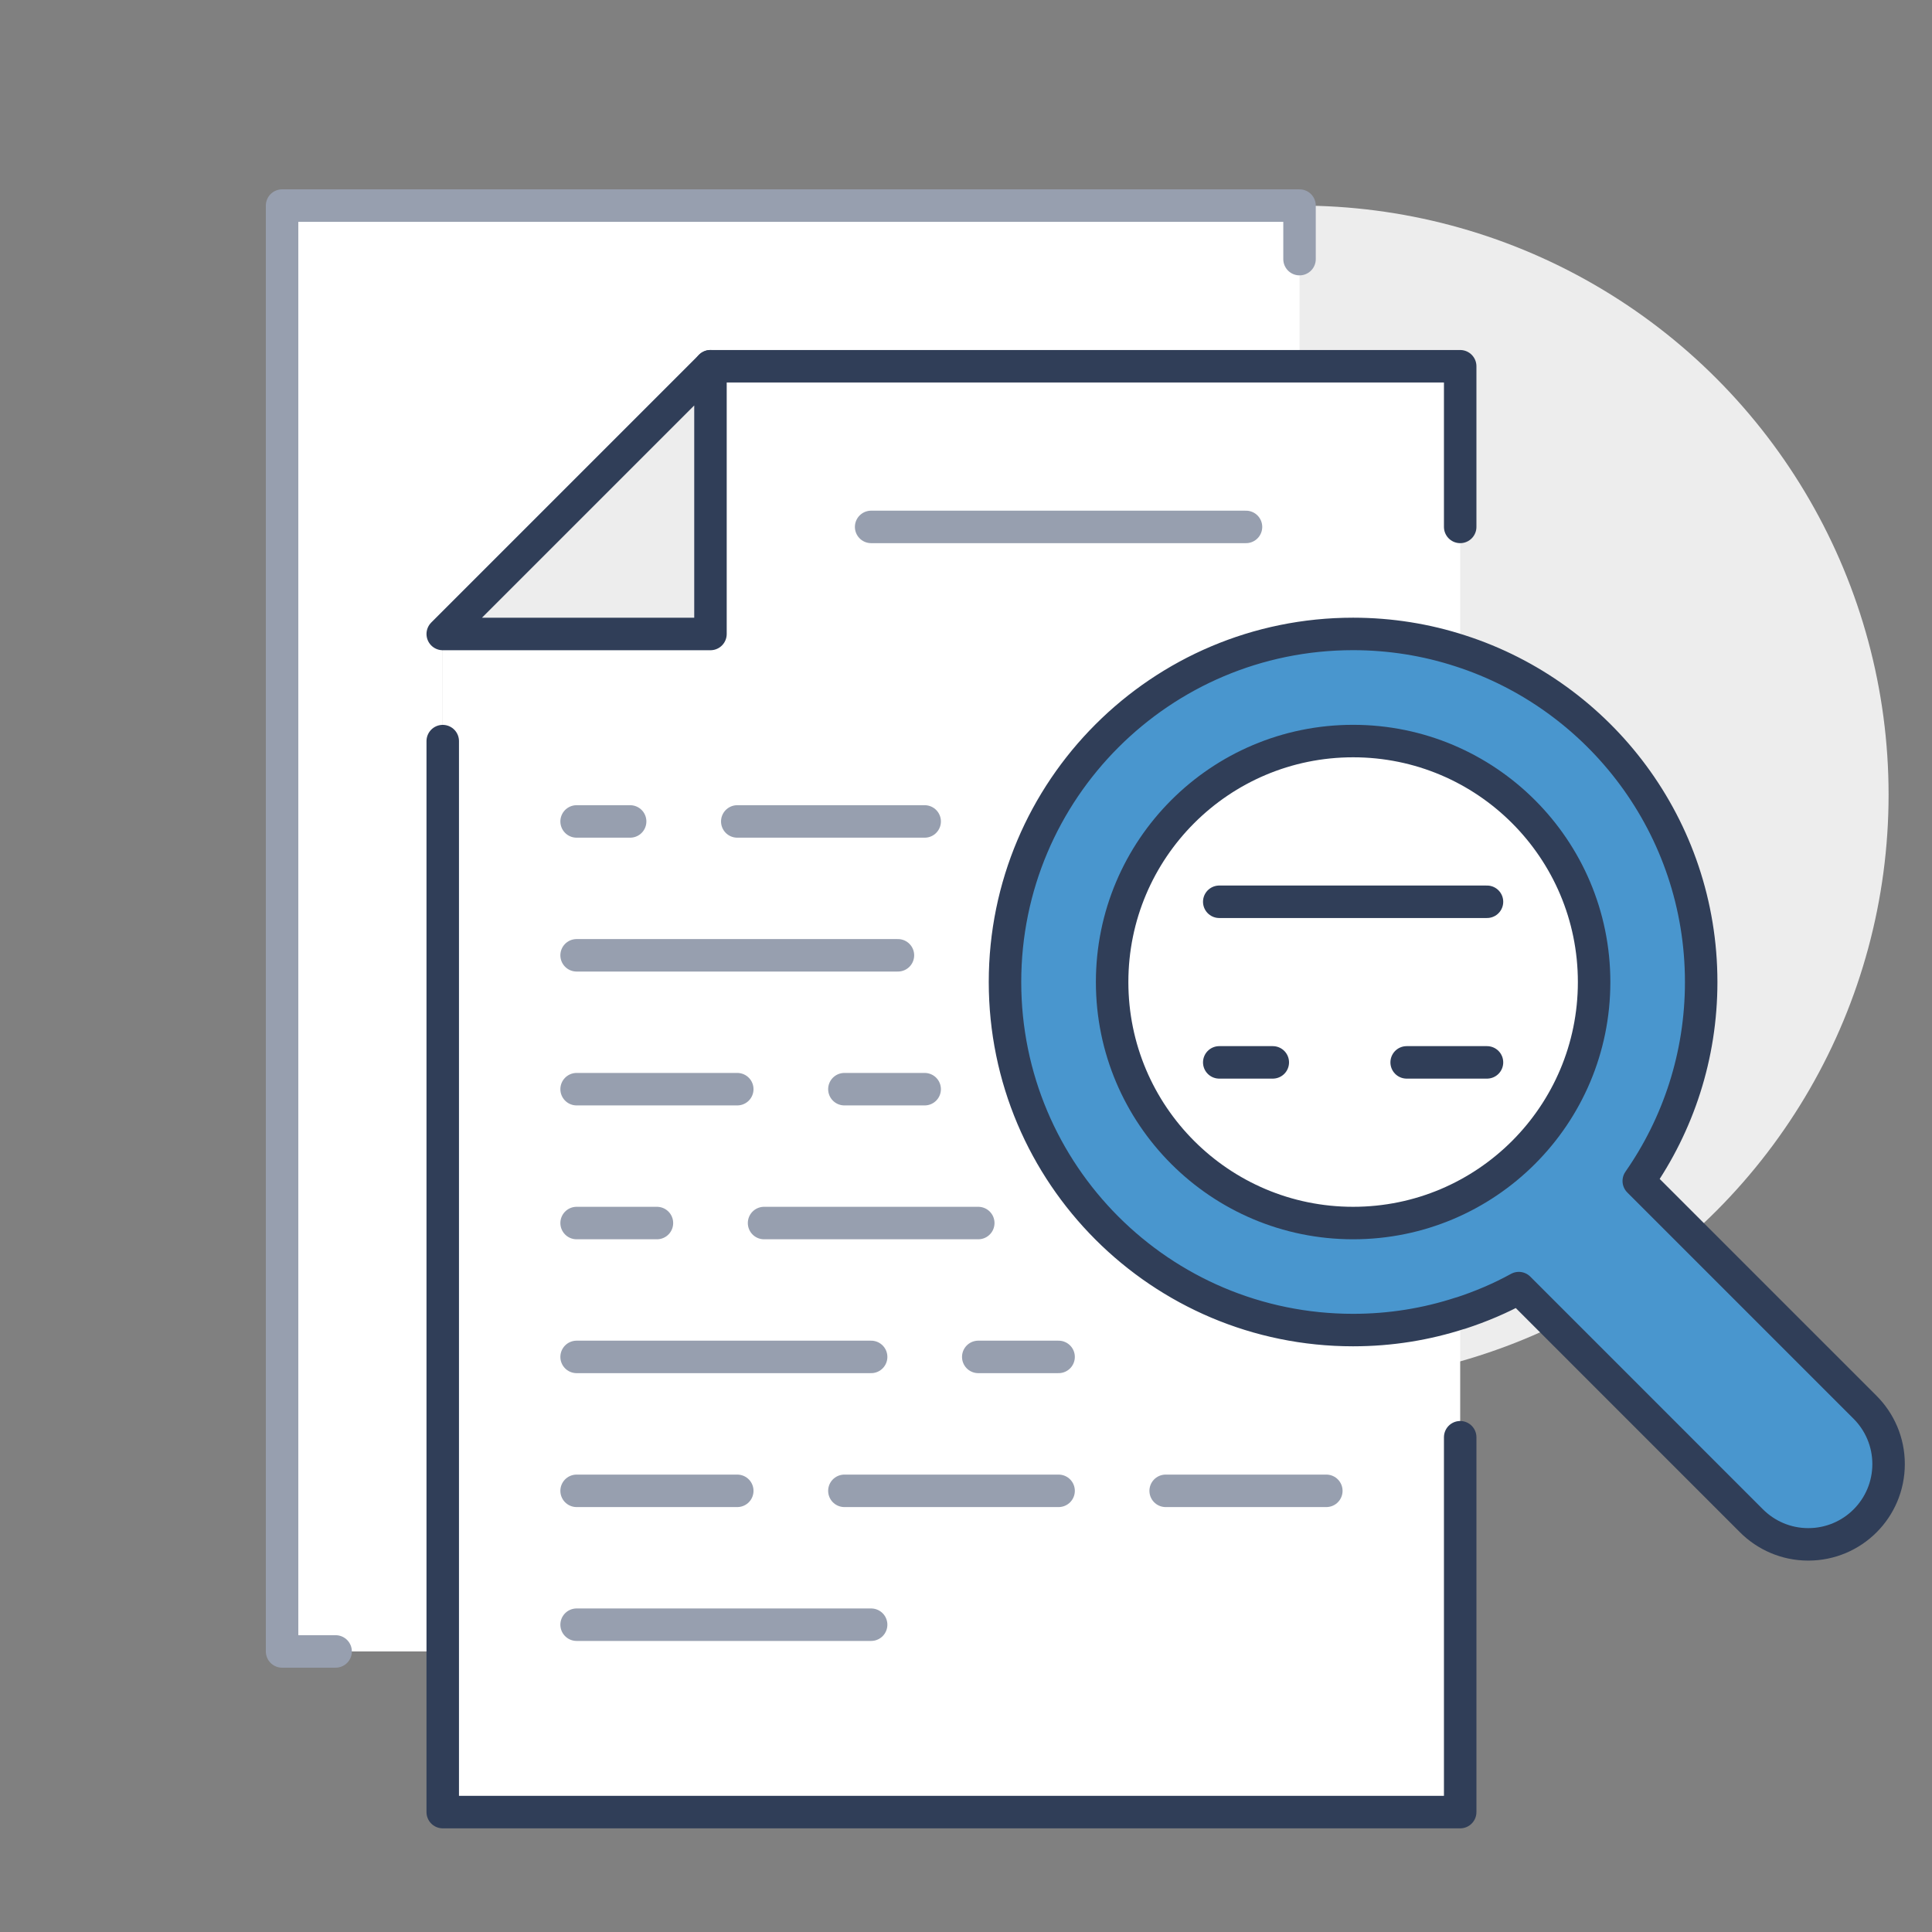
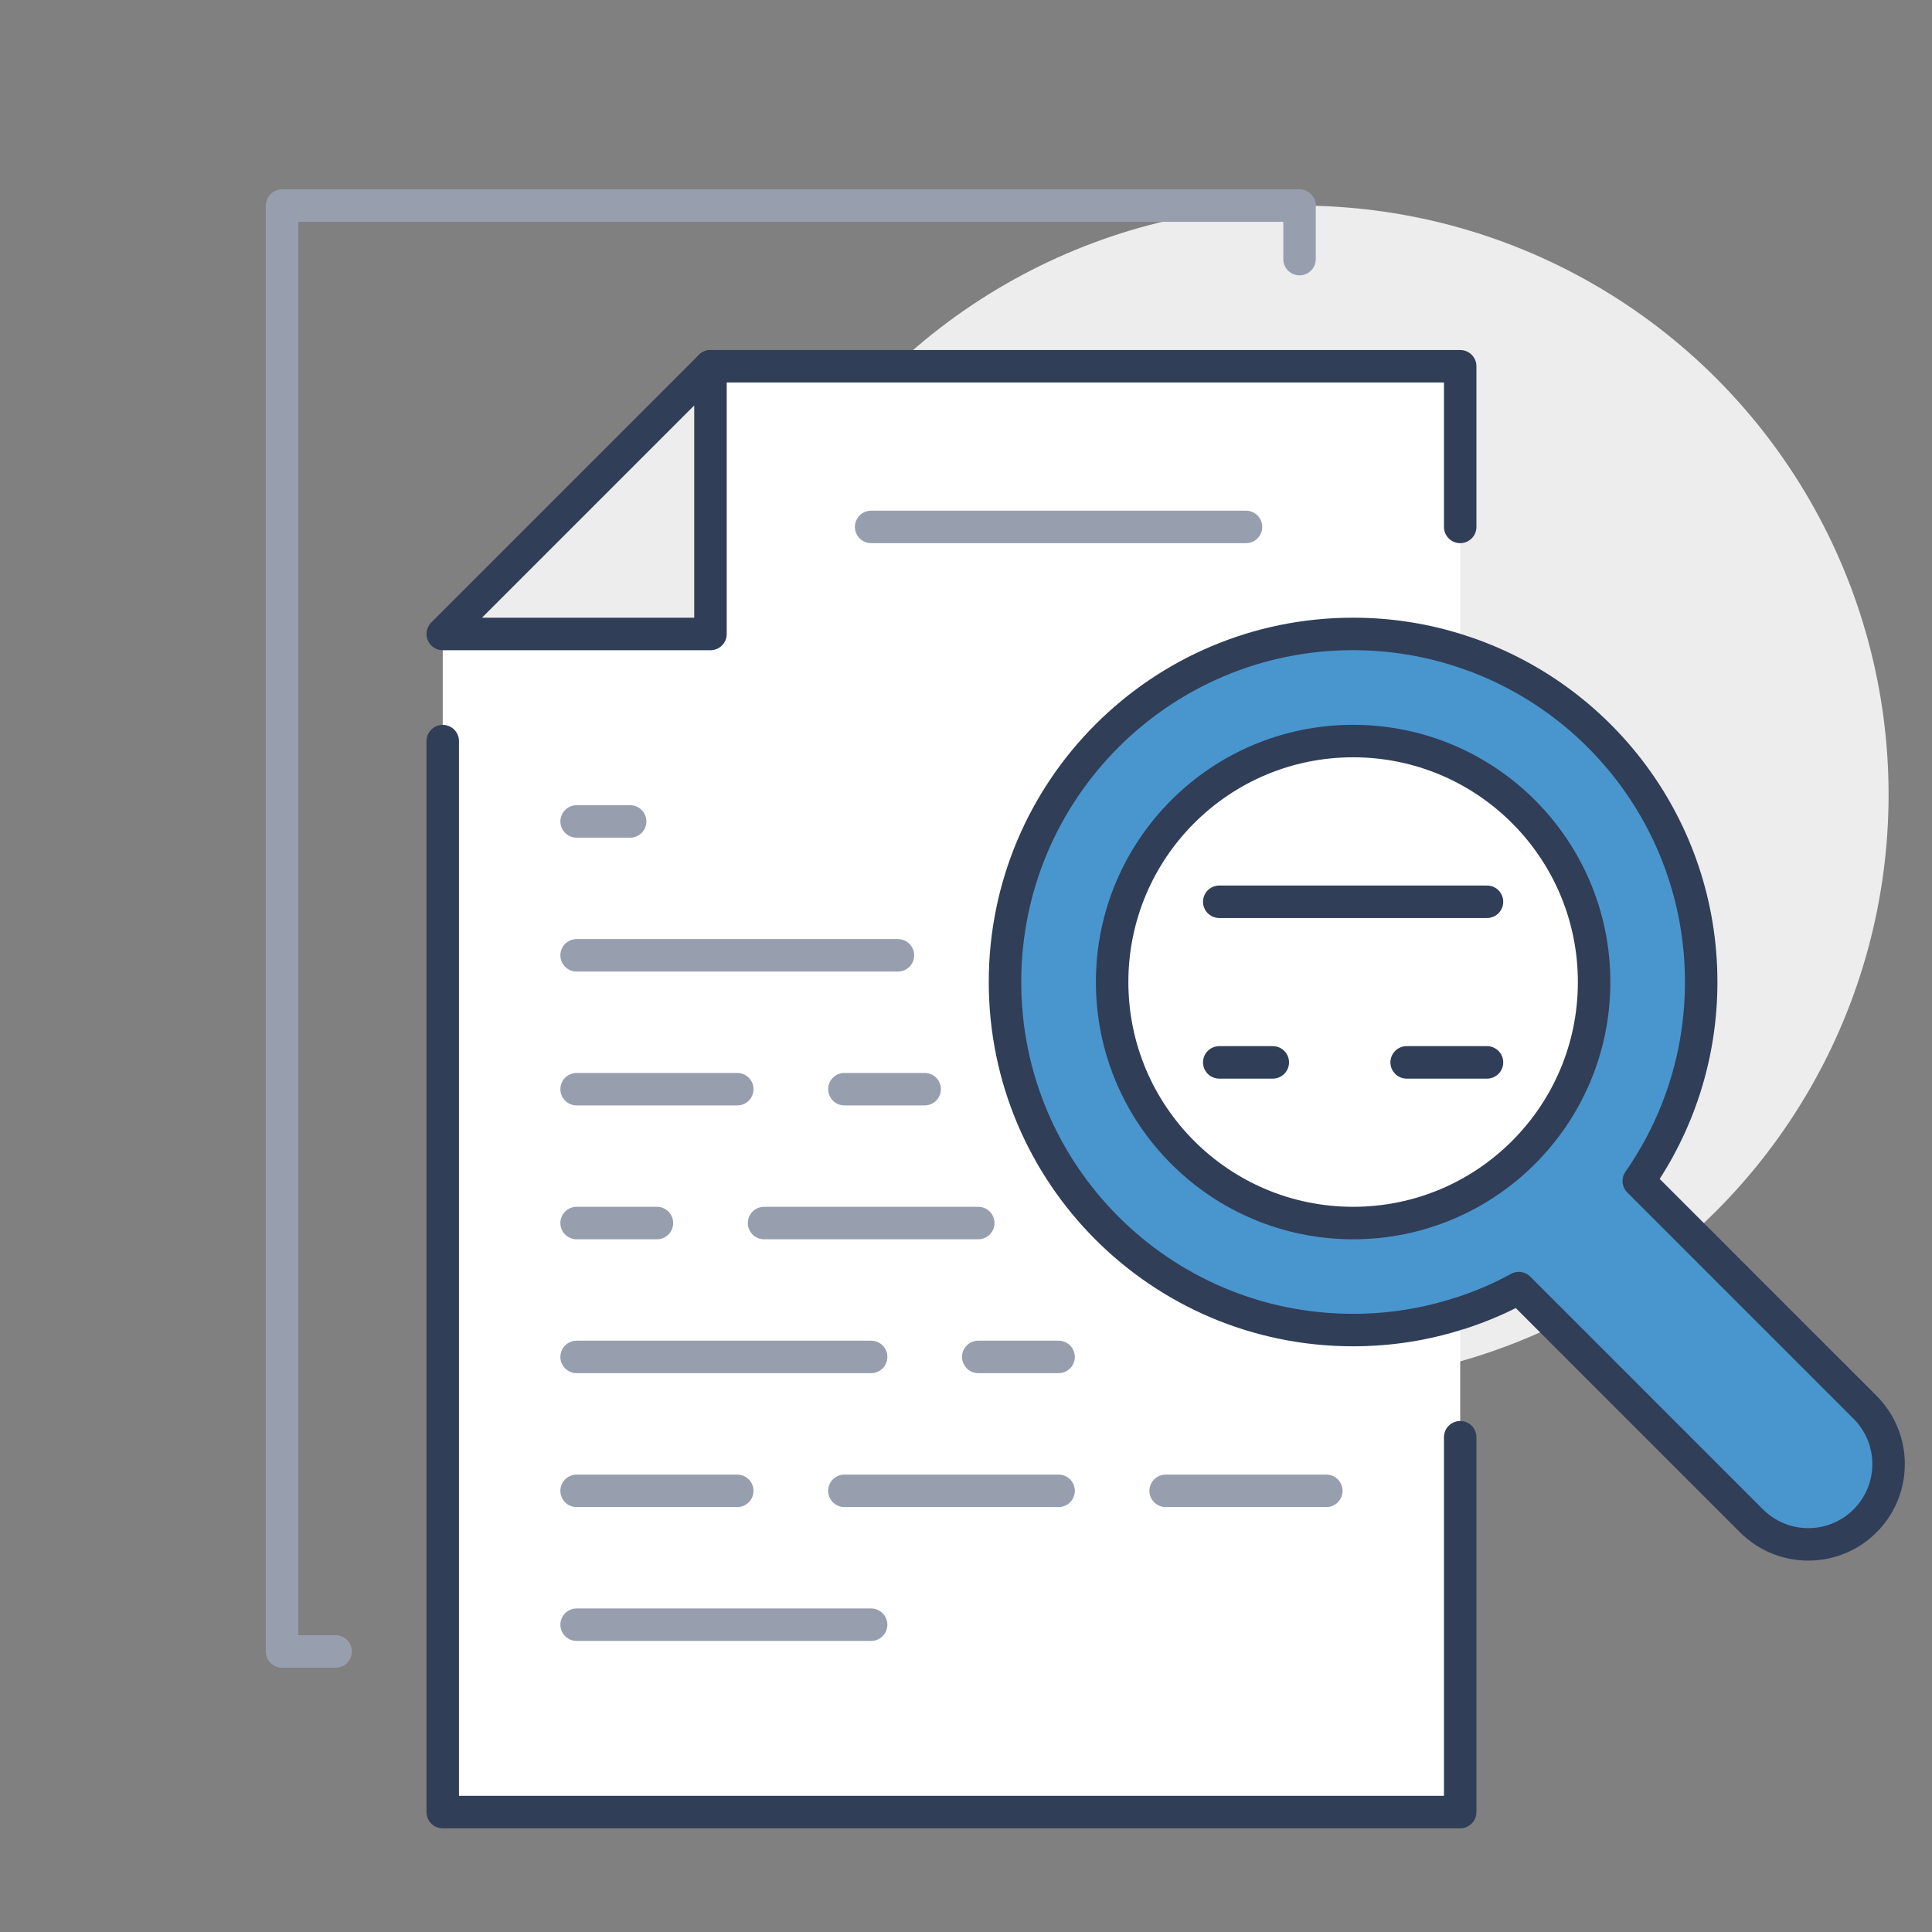
<svg xmlns="http://www.w3.org/2000/svg" id="Icons" viewBox="0 0 356.91 356.91">
  <rect x="0" y="0" width="356.91" height="356.91" fill="#808080" stroke="none" />
  <defs>
    <style>
      .cls-1 {
        fill: #ededed;
      }

      .cls-2 {
        fill: #fff;
      }

      .cls-3 {
        fill: #4996ce;
      }

      .cls-4 {
        stroke: #303e58;
      }

      .cls-4, .cls-5 {
        fill: none;
        stroke-linecap: round;
        stroke-linejoin: round;
        stroke-width: 6px;
      }

      .cls-5 {
        stroke: #979faf;
      }
    </style>
  </defs>
  <circle class="cls-1" cx="240.07" cy="146.8" r="108.82" />
  <g>
    <g>
-       <path class="cls-3" d="m344.54,259.97c2.67,2.67,4.35,6.38,4.35,10.49,0,8.21-6.63,14.84-14.84,14.84-4.11,0-7.82-1.68-10.49-4.35l-42.98-42.99c-3.42,1.88-7.03,3.42-10.83,4.65-6.23,2.03-12.86,3.12-19.79,3.12-35.51,0-64.3-28.79-64.3-64.3s28.79-64.3,64.3-64.3c6.87,0,13.55,1.09,19.79,3.12,25.82,8.31,44.52,32.55,44.52,61.19,0,13.65-4.26,26.32-11.53,36.75l41.8,41.8Zm-50.06-78.55c0-24.58-19.94-44.52-44.52-44.52s-44.52,19.94-44.52,44.52,19.94,44.52,44.52,44.52,44.52-19.94,44.52-44.52Z" />
+       <path class="cls-3" d="m344.54,259.97c2.67,2.67,4.35,6.38,4.35,10.49,0,8.21-6.63,14.84-14.84,14.84-4.11,0-7.82-1.68-10.49-4.35l-42.98-42.99c-3.42,1.88-7.03,3.42-10.83,4.65-6.23,2.03-12.86,3.12-19.79,3.12-35.51,0-64.3-28.79-64.3-64.3s28.79-64.3,64.3-64.3c6.87,0,13.55,1.09,19.79,3.12,25.82,8.31,44.52,32.55,44.52,61.19,0,13.65-4.26,26.32-11.53,36.75l41.8,41.8Zm-50.06-78.55c0-24.58-19.94-44.52-44.52-44.52Z" />
      <circle class="cls-2" cx="249.97" cy="181.42" r="44.52" />
      <path class="cls-2" d="m269.75,265.51v69.25H81.79V117.12h49.46v-49.46h138.5v52.58c-6.23-2.03-12.91-3.12-19.79-3.12-35.51,0-64.3,28.79-64.3,64.3s28.79,64.3,64.3,64.3c6.93,0,13.55-1.09,19.79-3.12v22.9Z" />
-       <polygon class="cls-2" points="131.25 67.66 81.79 117.12 81.79 136.91 81.79 305.08 62 305.08 52.11 305.08 52.11 37.98 240.07 37.98 240.07 47.87 240.07 67.66 131.25 67.66" />
      <polygon class="cls-1" points="131.25 67.66 131.25 117.12 81.79 117.12 131.25 67.66" />
    </g>
    <g>
      <polyline class="cls-5" points="240.07 47.87 240.07 37.98 52.11 37.98 52.11 305.08 62 305.08" />
      <polyline class="cls-4" points="269.75 265.51 269.75 334.76 81.79 334.76 81.79 305.08 81.79 136.91" />
      <polyline class="cls-4" points="131.25 67.66 240.07 67.66 269.75 67.66 269.75 97.34" />
      <polygon class="cls-4" points="131.25 67.66 131.25 117.12 81.79 117.12 131.25 67.66" />
      <circle class="cls-4" cx="249.97" cy="181.42" r="44.52" />
      <path class="cls-4" d="m269.75,242.61c3.81-1.24,7.42-2.77,10.83-4.65l42.98,42.99c2.67,2.67,6.38,4.35,10.49,4.35,8.21,0,14.84-6.63,14.84-14.84,0-4.11-1.68-7.82-4.35-10.49l-41.8-41.8c7.27-10.43,11.53-23.1,11.53-36.75,0-28.64-18.7-52.88-44.52-61.19-6.23-2.03-12.91-3.12-19.79-3.12-35.51,0-64.3,28.79-64.3,64.3s28.79,64.3,64.3,64.3c6.93,0,13.55-1.09,19.79-3.12Z" />
      <line class="cls-5" x1="160.93" y1="97.34" x2="230.18" y2="97.34" />
      <line class="cls-5" x1="106.52" y1="151.75" x2="116.41" y2="151.75" />
-       <line class="cls-5" x1="136.2" y1="151.75" x2="170.82" y2="151.75" />
      <line class="cls-5" x1="106.52" y1="201.21" x2="136.2" y2="201.21" />
      <line class="cls-5" x1="155.99" y1="201.21" x2="170.82" y2="201.21" />
      <line class="cls-5" x1="106.52" y1="250.67" x2="160.93" y2="250.67" />
      <line class="cls-5" x1="106.52" y1="300.14" x2="160.93" y2="300.14" />
      <line class="cls-5" x1="180.72" y1="250.67" x2="195.56" y2="250.67" />
      <line class="cls-5" x1="215.34" y1="275.41" x2="245.02" y2="275.41" />
      <line class="cls-5" x1="106.52" y1="275.41" x2="136.2" y2="275.41" />
      <line class="cls-5" x1="155.99" y1="275.41" x2="195.56" y2="275.41" />
      <line class="cls-5" x1="106.52" y1="225.94" x2="121.36" y2="225.94" />
      <line class="cls-5" x1="141.15" y1="225.94" x2="180.72" y2="225.94" />
      <line class="cls-5" x1="106.52" y1="176.48" x2="165.88" y2="176.48" />
      <line class="cls-4" x1="225.24" y1="166.59" x2="274.7" y2="166.59" />
      <line class="cls-4" x1="225.24" y1="196.26" x2="235.13" y2="196.26" />
      <line class="cls-4" x1="259.86" y1="196.26" x2="274.7" y2="196.26" />
    </g>
  </g>
</svg>